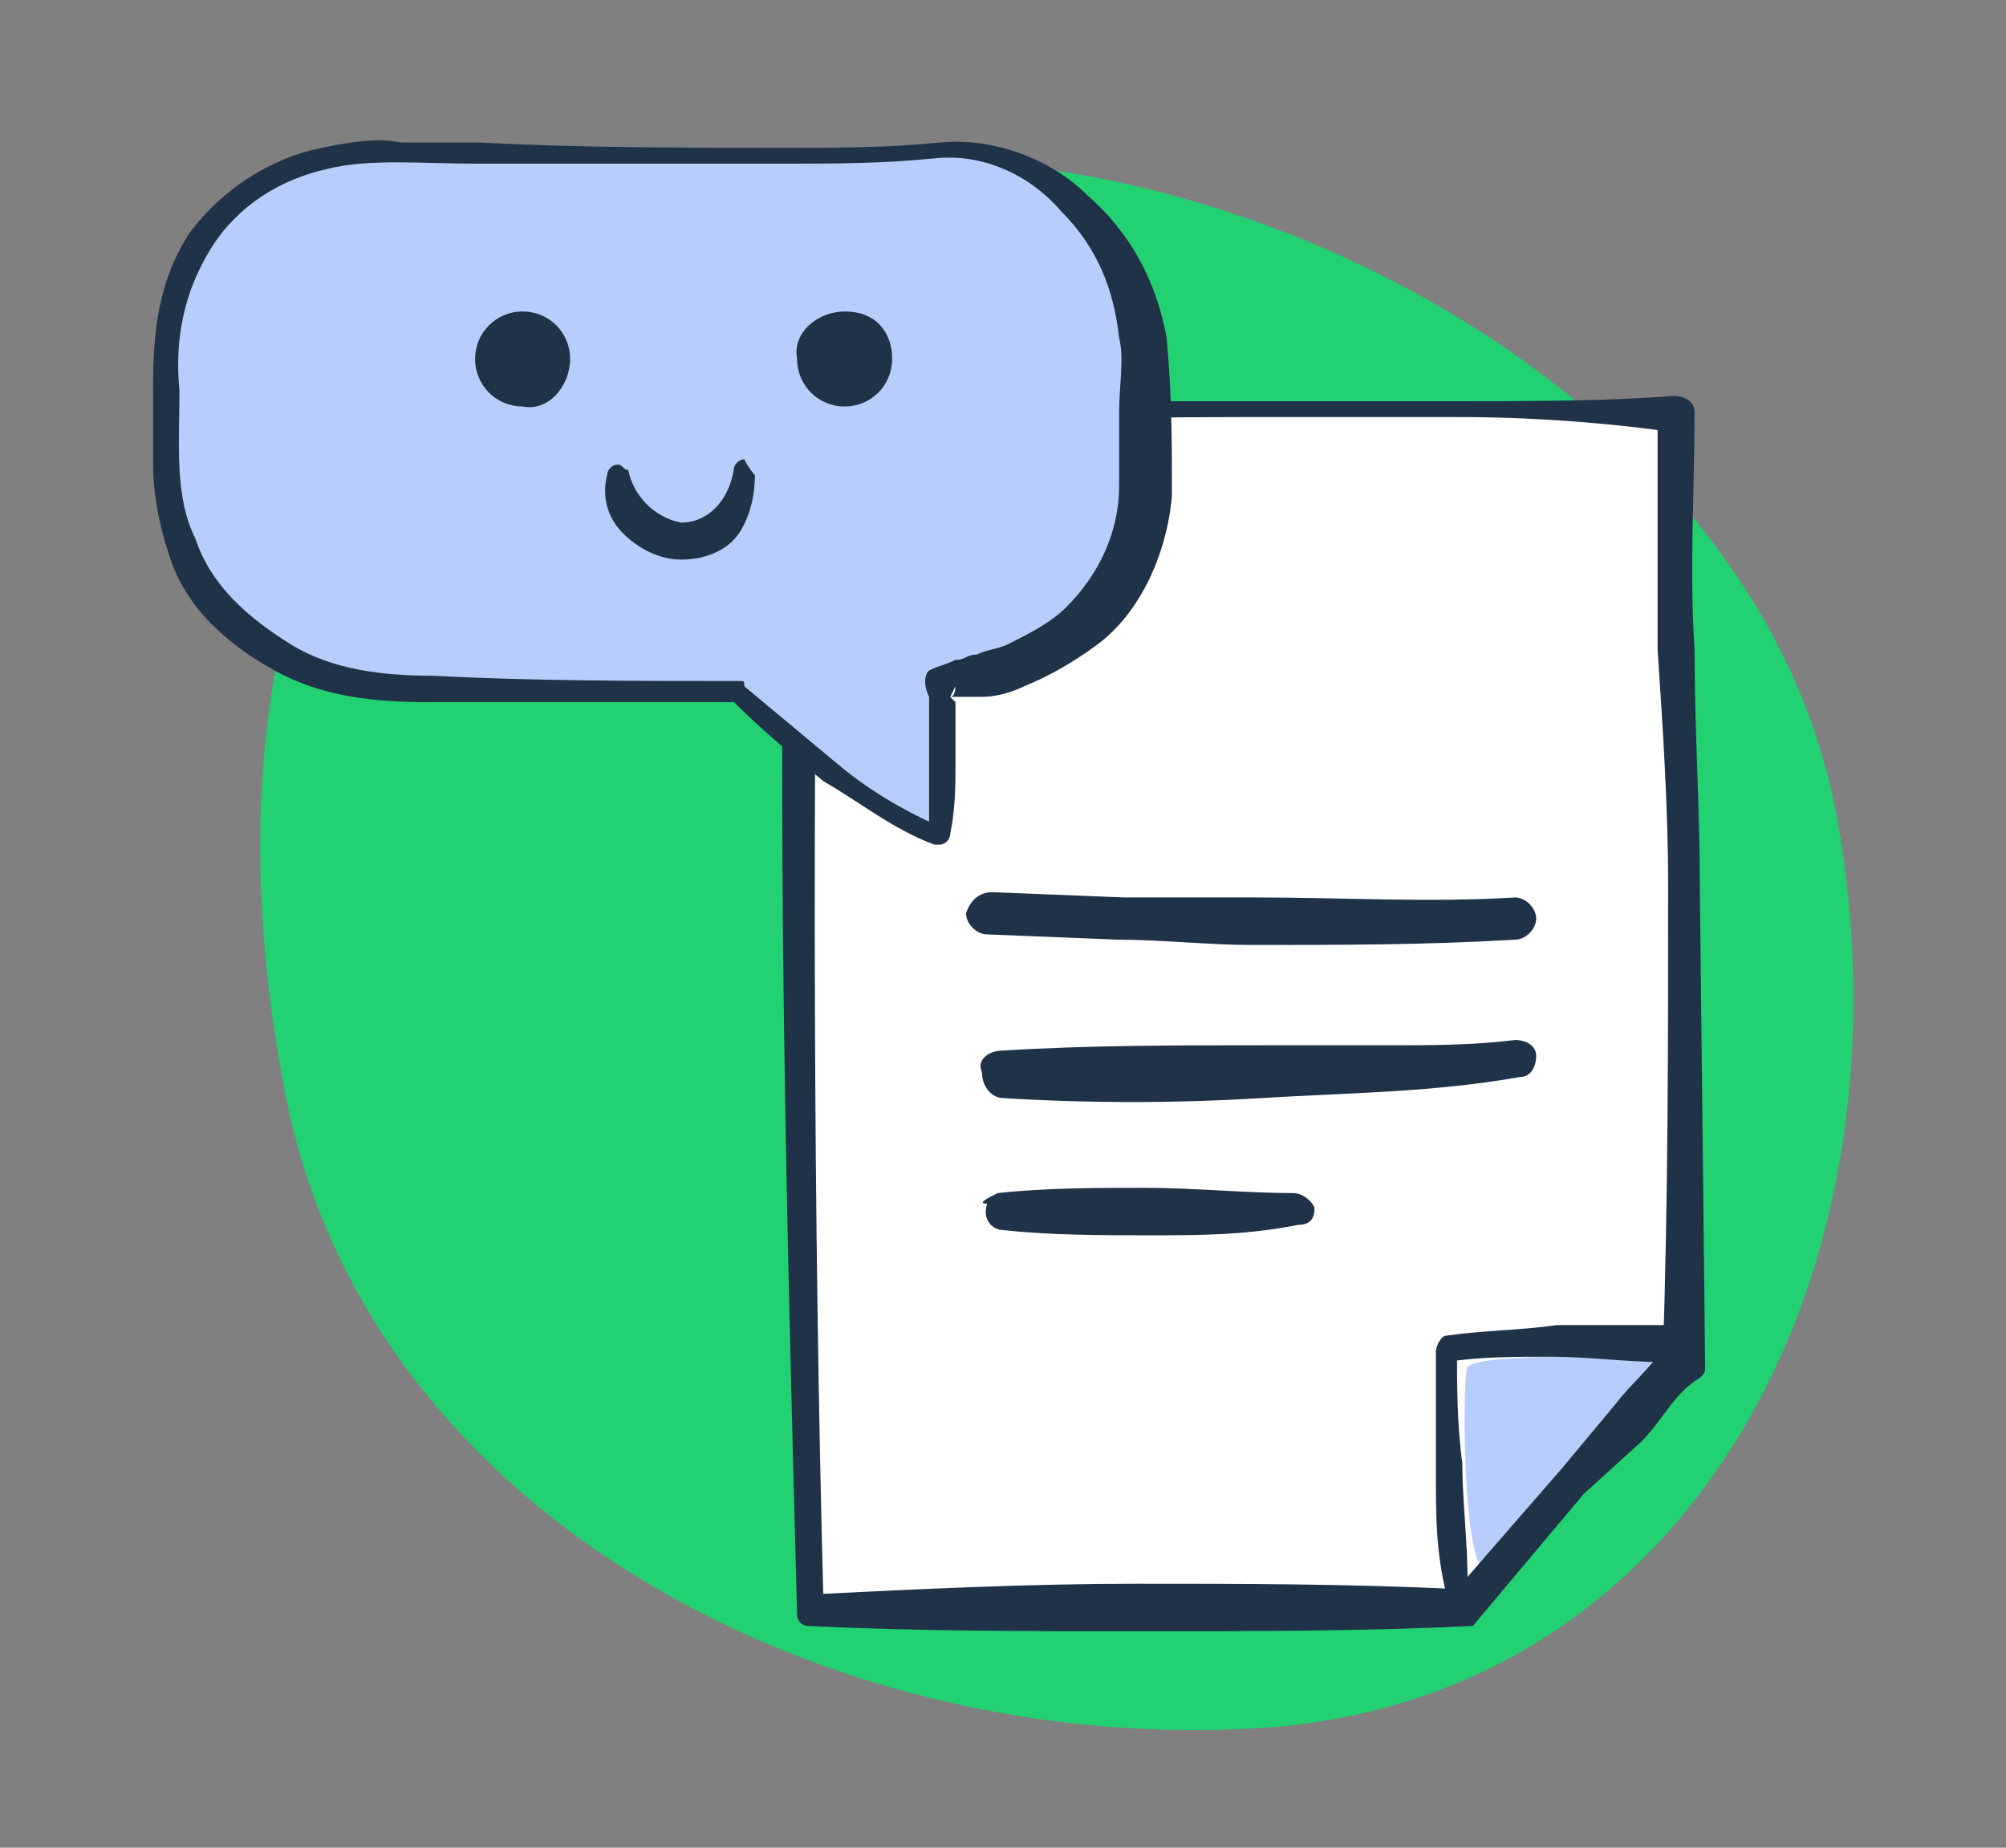
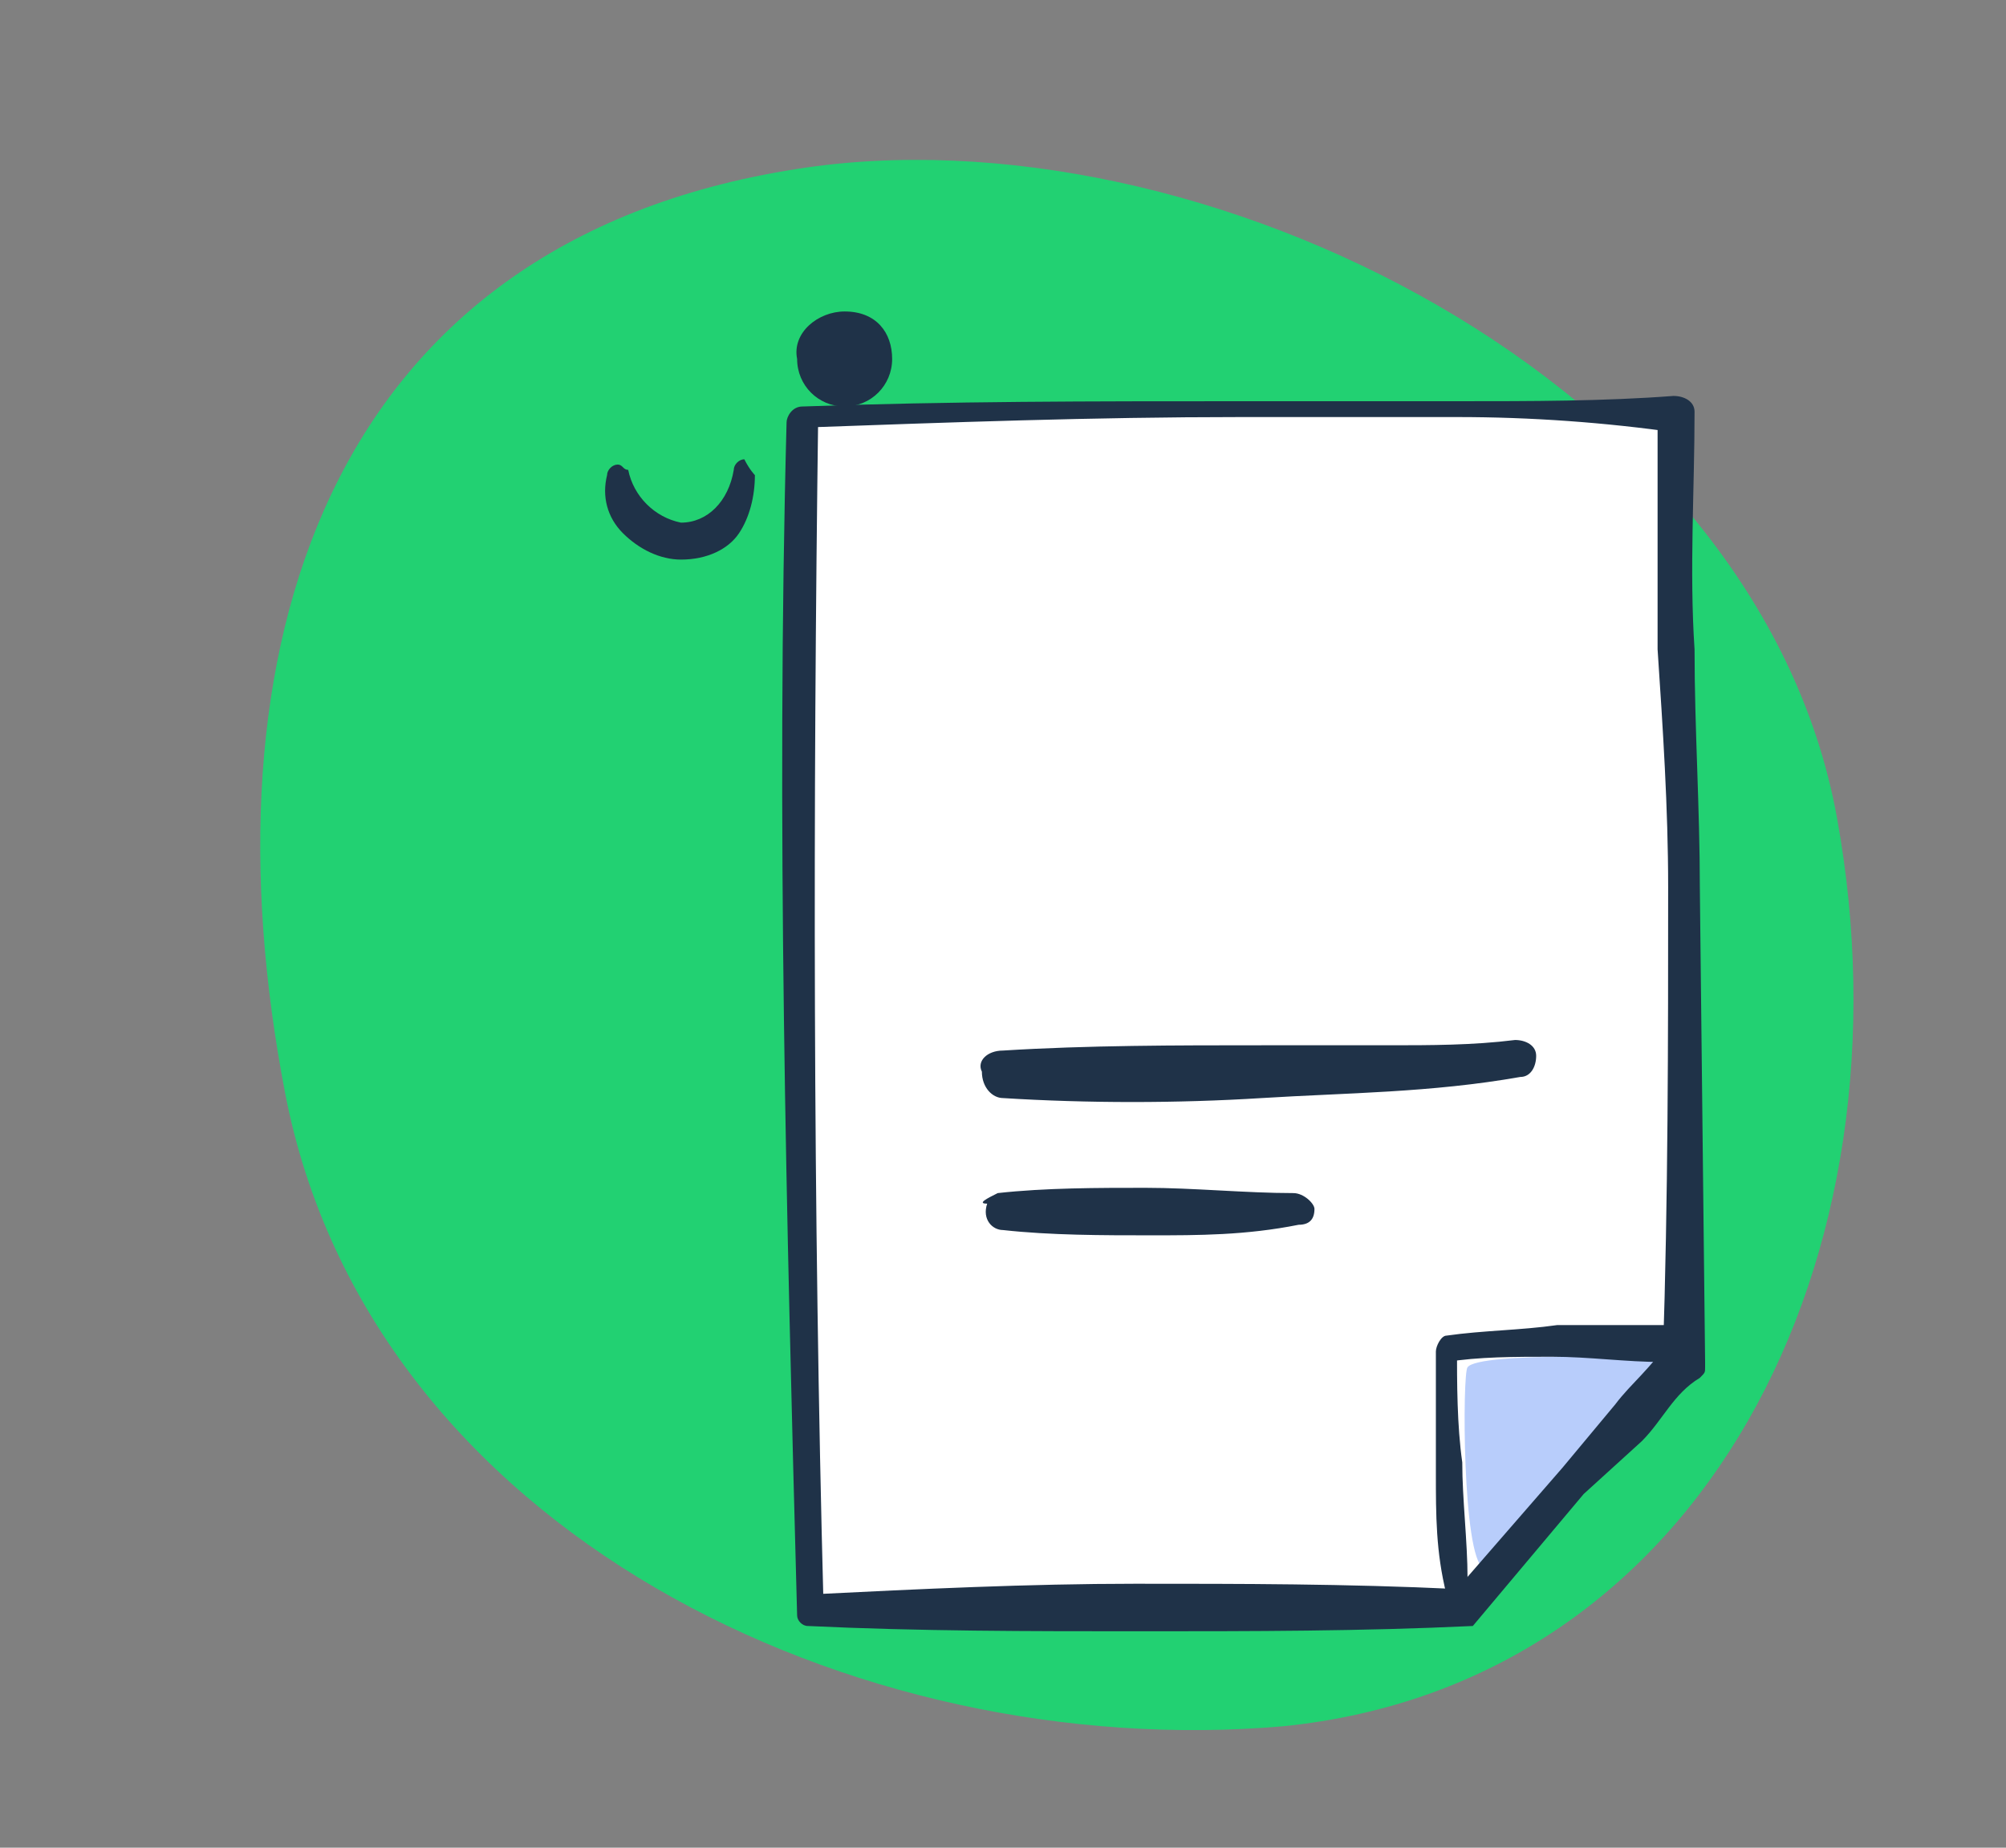
<svg xmlns="http://www.w3.org/2000/svg" version="1.1" id="Слой_1" x="0px" y="0px" viewBox="0 0 38 35" style="enable-background:new 0 0 38 35;" xml:space="preserve">
  <rect x="0" y="0" width="38" height="35" fill="#808080" stroke="none" />
  <style type="text/css">
	.st0{fill:#22D172;}
	.st1{clip-path:url(#SVGID_2_);}
	.st2{fill:#F9C273;}
	.st3{clip-path:url(#SVGID_4_);}
	.st4{clip-path:url(#SVGID_6_);}
	.st5{fill:#1A2E44;}
	.st6{fill:#FFFFFF;}
	.st7{clip-path:url(#SVGID_8_);}
	.st8{clip-path:url(#SVGID_10_);}
	.st9{fill:#FEFEFE;stroke:#1A2E44;stroke-width:0.736;stroke-linecap:round;stroke-linejoin:round;stroke-miterlimit:10;}
	.st10{fill:#FEFEFE;stroke:#1A2E44;stroke-width:0.868;stroke-linecap:round;stroke-linejoin:round;stroke-miterlimit:10;}
	.st11{fill:#1A2E44;stroke:#1A2E44;stroke-width:0.949;stroke-linecap:round;stroke-linejoin:round;stroke-miterlimit:10;}
	.st12{fill:#FEFEFE;stroke:#1A2E44;stroke-width:0.949;stroke-linecap:round;stroke-linejoin:round;stroke-miterlimit:10;}
	.st13{fill:none;stroke:#1A2E44;stroke-width:0.529;stroke-linecap:round;stroke-linejoin:round;stroke-miterlimit:10;}
	.st14{fill:#FFFFFF;stroke:#1A2E44;stroke-width:0.529;stroke-linecap:round;stroke-linejoin:round;stroke-miterlimit:10;}
	.st15{opacity:0.46;fill:#FFFFFF;}
	.st16{fill:#1A2E44;stroke:#1A2E44;stroke-width:0.612;stroke-linecap:round;stroke-linejoin:round;stroke-miterlimit:10;}
	.st17{fill:#FEFEFE;stroke:#1A2E44;stroke-width:0.612;stroke-linecap:round;stroke-linejoin:round;stroke-miterlimit:10;}
	.st18{fill:#1A2E44;stroke:#1A2E44;stroke-width:0.806;stroke-linecap:round;stroke-linejoin:round;stroke-miterlimit:10;}
	.st19{fill:#FEFEFE;stroke:#1A2E44;stroke-width:0.806;stroke-linecap:round;stroke-linejoin:round;stroke-miterlimit:10;}
	.st20{clip-path:url(#SVGID_12_);}
	.st21{fill:#010101;}
	.st22{fill:#B8CDFB;}
	.st23{fill:#FB5151;}
	.st24{fill:none;stroke:#050505;stroke-width:0.5;stroke-linecap:round;stroke-linejoin:round;stroke-miterlimit:10;}
	.st25{fill:none;stroke:#050505;stroke-width:0.446;stroke-linecap:round;stroke-linejoin:round;stroke-miterlimit:10;}
	.st26{fill:#1F3248;}
</style>
  <g>
    <path class="st0" d="M15.1,3.2c7.6-1.2,18.2,4,19.7,12.3c1.5,8.3-2.5,16.4-10.5,17.2c-8.1,0.7-17.3-3.7-18.9-12S6.1,4.6,15.1,3.2z" />
  </g>
  <g>
    <g>
      <path class="st6" d="M27.7,30.4l-12.4,0.1c0,0-0.4-11.4-0.2-22.6c5.5-0.3,16.6-0.1,16.6-0.1s-0.1,4.8,0,6.4    c0.2,3,0.1,11.6,0.1,11.6L27.7,30.4z" />
      <path class="st22" d="M27.8,25.9c0.2-0.3,3.6-0.2,3.7-0.1c0.1,0.1-3,4.1-3.4,3.9S27.7,26,27.8,25.9z" />
      <g>
        <path class="st26" d="M27.4,30.2c-0.2-0.8-0.2-1.5-0.2-2.3c0-0.8,0-1.5,0-2.3l0,0l0,0c0-0.1,0.1-0.3,0.2-0.3     c0.7-0.1,1.4-0.1,2.1-0.2c0.7,0,1.4,0,2.1,0c0.2,0,0.3,0.2,0.3,0.4c0,0.2-0.2,0.3-0.4,0.3c0,0,0,0,0,0c-0.7,0-1.4-0.1-2.1-0.1     c-0.7,0-1.4,0-2,0.1l0.2-0.3v0c0,0.7,0,1.5,0.1,2.2c0,0.7,0.1,1.5,0.1,2.2l0,0c0,0.2-0.1,0.3-0.3,0.3     C27.6,30.5,27.5,30.4,27.4,30.2z" />
      </g>
      <g>
        <g>
-           <path class="st26" d="M18.8,16.9l2.5,0.1c0.8,0,1.6,0,2.5,0c1.6,0,3.3,0.1,4.9,0c0.2,0,0.4,0.2,0.4,0.4c0,0.2-0.2,0.4-0.4,0.4      c-1.7,0.1-3.3,0.1-5,0.1c-0.8,0-1.7-0.1-2.5-0.1l-2.5-0.1c-0.2,0-0.4-0.2-0.4-0.4C18.4,17,18.6,16.9,18.8,16.9L18.8,16.9z" />
-         </g>
+           </g>
        <g>
          <path class="st26" d="M19,19.9c1.6-0.1,3.3-0.1,4.9-0.1l2.4,0c0.8,0,1.6,0,2.4-0.1l0,0c0.2,0,0.4,0.1,0.4,0.3      c0,0.2-0.1,0.4-0.3,0.4c-1.7,0.3-3.3,0.3-4.9,0.4c-1.6,0.1-3.3,0.1-4.9,0c-0.2,0-0.4-0.2-0.4-0.5C18.5,20.1,18.7,19.9,19,19.9z" />
        </g>
        <g>
          <path class="st26" d="M18.9,22.6c0.9-0.1,1.9-0.1,2.8-0.1c0.9,0,1.9,0.1,2.8,0.1l0,0c0.2,0,0.4,0.2,0.4,0.3      c0,0.2-0.1,0.3-0.3,0.3c-1,0.2-1.9,0.2-2.8,0.2c-0.9,0-1.9,0-2.8-0.1c-0.2,0-0.4-0.2-0.3-0.5C18.5,22.8,18.7,22.7,18.9,22.6z" />
        </g>
      </g>
    </g>
    <g>
      <path class="st26" d="M27.9,30.8c-2.1,0.1-4.2,0.1-6.3,0.1c-2.1,0-4.2,0-6.3-0.1l0,0c-0.1,0-0.2-0.1-0.2-0.2    c-0.2-7.5-0.4-15.1-0.2-22.6v0c0-0.1,0.1-0.3,0.3-0.3c2.8-0.1,5.5-0.1,8.3-0.1l4.1,0c1.4,0,2.8,0,4.1-0.1l0,0    c0.2,0,0.4,0.1,0.4,0.3l0,0l0,0c0,1.5-0.1,3,0,4.5c0,1.5,0.1,3,0.1,4.5l0.1,9l0,0v0.1c0,0.1,0,0.1-0.1,0.2    c-0.5,0.3-0.7,0.8-1.1,1.2L30,28.3L27.9,30.8z M27.6,30.1l2-2.3l1-1.2c0.3-0.4,0.7-0.7,1-1.2l-0.1,0.3l0,0c0.1-3,0.1-6,0.1-8.9    c0-1.5-0.1-3-0.2-4.5l0-4.5l0.4,0.4l0,0C30.4,8,29,7.9,27.6,7.9c-1.4,0-2.8,0-4.1,0c-2.8,0-5.5,0.1-8.3,0.2l0.3-0.3v0    c-0.1,7.5-0.1,15.1,0.1,22.6l-0.2-0.2c2-0.1,4.1-0.2,6.1-0.2C23.5,30,25.5,30,27.6,30.1z" />
    </g>
    <g>
      <g>
-         <path class="st22" d="M17.8,12.9c0,0,0,1.6,0,2.8C16.1,15.1,14,13,14,13s-5,0.1-6.8-0.1C5,12.7,3.2,11.1,3.2,8.8c0,0,0-1.4,0-1.9     c0-2.5,1.8-4.1,4.1-4.1c0,0,7.8,0.3,10.4,0c2.2-0.2,4.1,1.8,4.1,4.1c0,0,0,1.4,0,1.9C21.8,11.2,20,12.8,17.8,12.9z" />
-         <path class="st26" d="M18,13.2c0.1,0,0.1-0.2,0.1-0.2l0,0l0,0L18,13.2l0.1,0.1l0,0.4l0,0.7c0,0.5,0,0.9-0.1,1.4v0     c0,0.1-0.1,0.2-0.2,0.2c0,0-0.1,0-0.1,0l0,0c-0.8-0.3-1.4-0.8-2.1-1.2c-0.6-0.5-1.2-1-1.8-1.6l0,0l0.1,0.1c-1.9,0-3.9,0-5.8,0     c-1,0-2-0.1-2.9-0.6c-0.9-0.5-1.7-1.2-2-2.2C3,9.9,2.9,9.3,2.9,8.8l0-1.5c0-1,0.1-2,0.7-2.9C4.2,3.6,5.1,3,6.1,2.8     c0.5-0.1,1-0.2,1.5-0.1l1.5,0c1.9,0.1,3.9,0.1,5.8,0.1c1,0,1.9,0,2.9-0.1c1-0.1,2.1,0.3,2.8,1c0.8,0.7,1.3,1.6,1.5,2.7     c0.1,1.1,0.1,1.9,0.1,3c-0.1,1.1-0.6,2.2-1.4,2.8c-0.4,0.3-0.9,0.6-1.4,0.8c-0.2,0.1-0.5,0.2-0.8,0.2c-0.1,0-0.3,0-0.4,0     C18.2,13.2,18.1,13.2,18,13.2z M17.6,12.7c0.2-0.1,0.3-0.1,0.5-0.2c0.2,0,0.2-0.1,0.4-0.1c0.2-0.1,0.4-0.1,0.6-0.2     c0.4-0.2,0.8-0.4,1.1-0.7c0.6-0.6,1-1.4,1-2.3c0-0.4,0-1,0-1.4c0-0.5,0.1-1,0-1.4c-0.1-0.9-0.4-1.7-1.1-2.4     c-0.6-0.7-1.5-1.1-2.4-1c-1,0.1-1.9,0.1-2.9,0.1c-1.9,0-3.9,0-5.8,0c-1,0-2-0.1-2.8,0.1C5.3,3.4,4.5,3.9,4,4.7     C3.5,5.5,3.3,6.4,3.4,7.4c0,1-0.1,2,0.3,2.8c0.3,0.9,1,1.5,1.8,2c0.8,0.5,1.8,0.6,2.7,0.6c1.9,0.1,3.9,0.1,5.8,0.1     c0.1,0,0.1,0,0.1,0.1l0,0c0.6,0.5,1.2,1,1.8,1.5c0.6,0.5,1.3,0.9,2,1.2l-0.3,0.2l0,0c0-0.5,0-0.9,0-1.4l0-0.7l0-0.3l0-0.2l0-0.1     l0,0l0,0C17.5,13,17.5,12.8,17.6,12.7z" />
-       </g>
-       <path class="st26" d="M10.8,6.8c0,0.5-0.4,1-0.9,0.9c-0.5,0-0.9-0.4-0.9-0.9s0.4-0.9,0.9-0.9C10.4,5.9,10.8,6.3,10.8,6.8z" />
+         </g>
      <path class="st26" d="M16.9,6.8c0,0.5-0.4,0.9-0.9,0.9c-0.5,0-0.9-0.4-0.9-0.9c-0.1-0.5,0.4-0.9,0.9-0.9    C16.6,5.9,16.9,6.3,16.9,6.8z" />
      <g>
        <path class="st26" d="M14.3,9c0,0.4-0.1,0.8-0.3,1.1c-0.2,0.3-0.6,0.5-1.1,0.5c-0.4,0-0.8-0.2-1.1-0.5c-0.3-0.3-0.4-0.7-0.3-1.1     c0-0.1,0.1-0.2,0.2-0.2c0.1,0,0.1,0.1,0.2,0.1l0,0c0.1,0.5,0.5,0.9,1,1c0.5,0,0.9-0.4,1-1l0,0c0-0.1,0.1-0.2,0.2-0.2     C14.2,8.9,14.3,9,14.3,9z" />
      </g>
    </g>
  </g>
</svg>